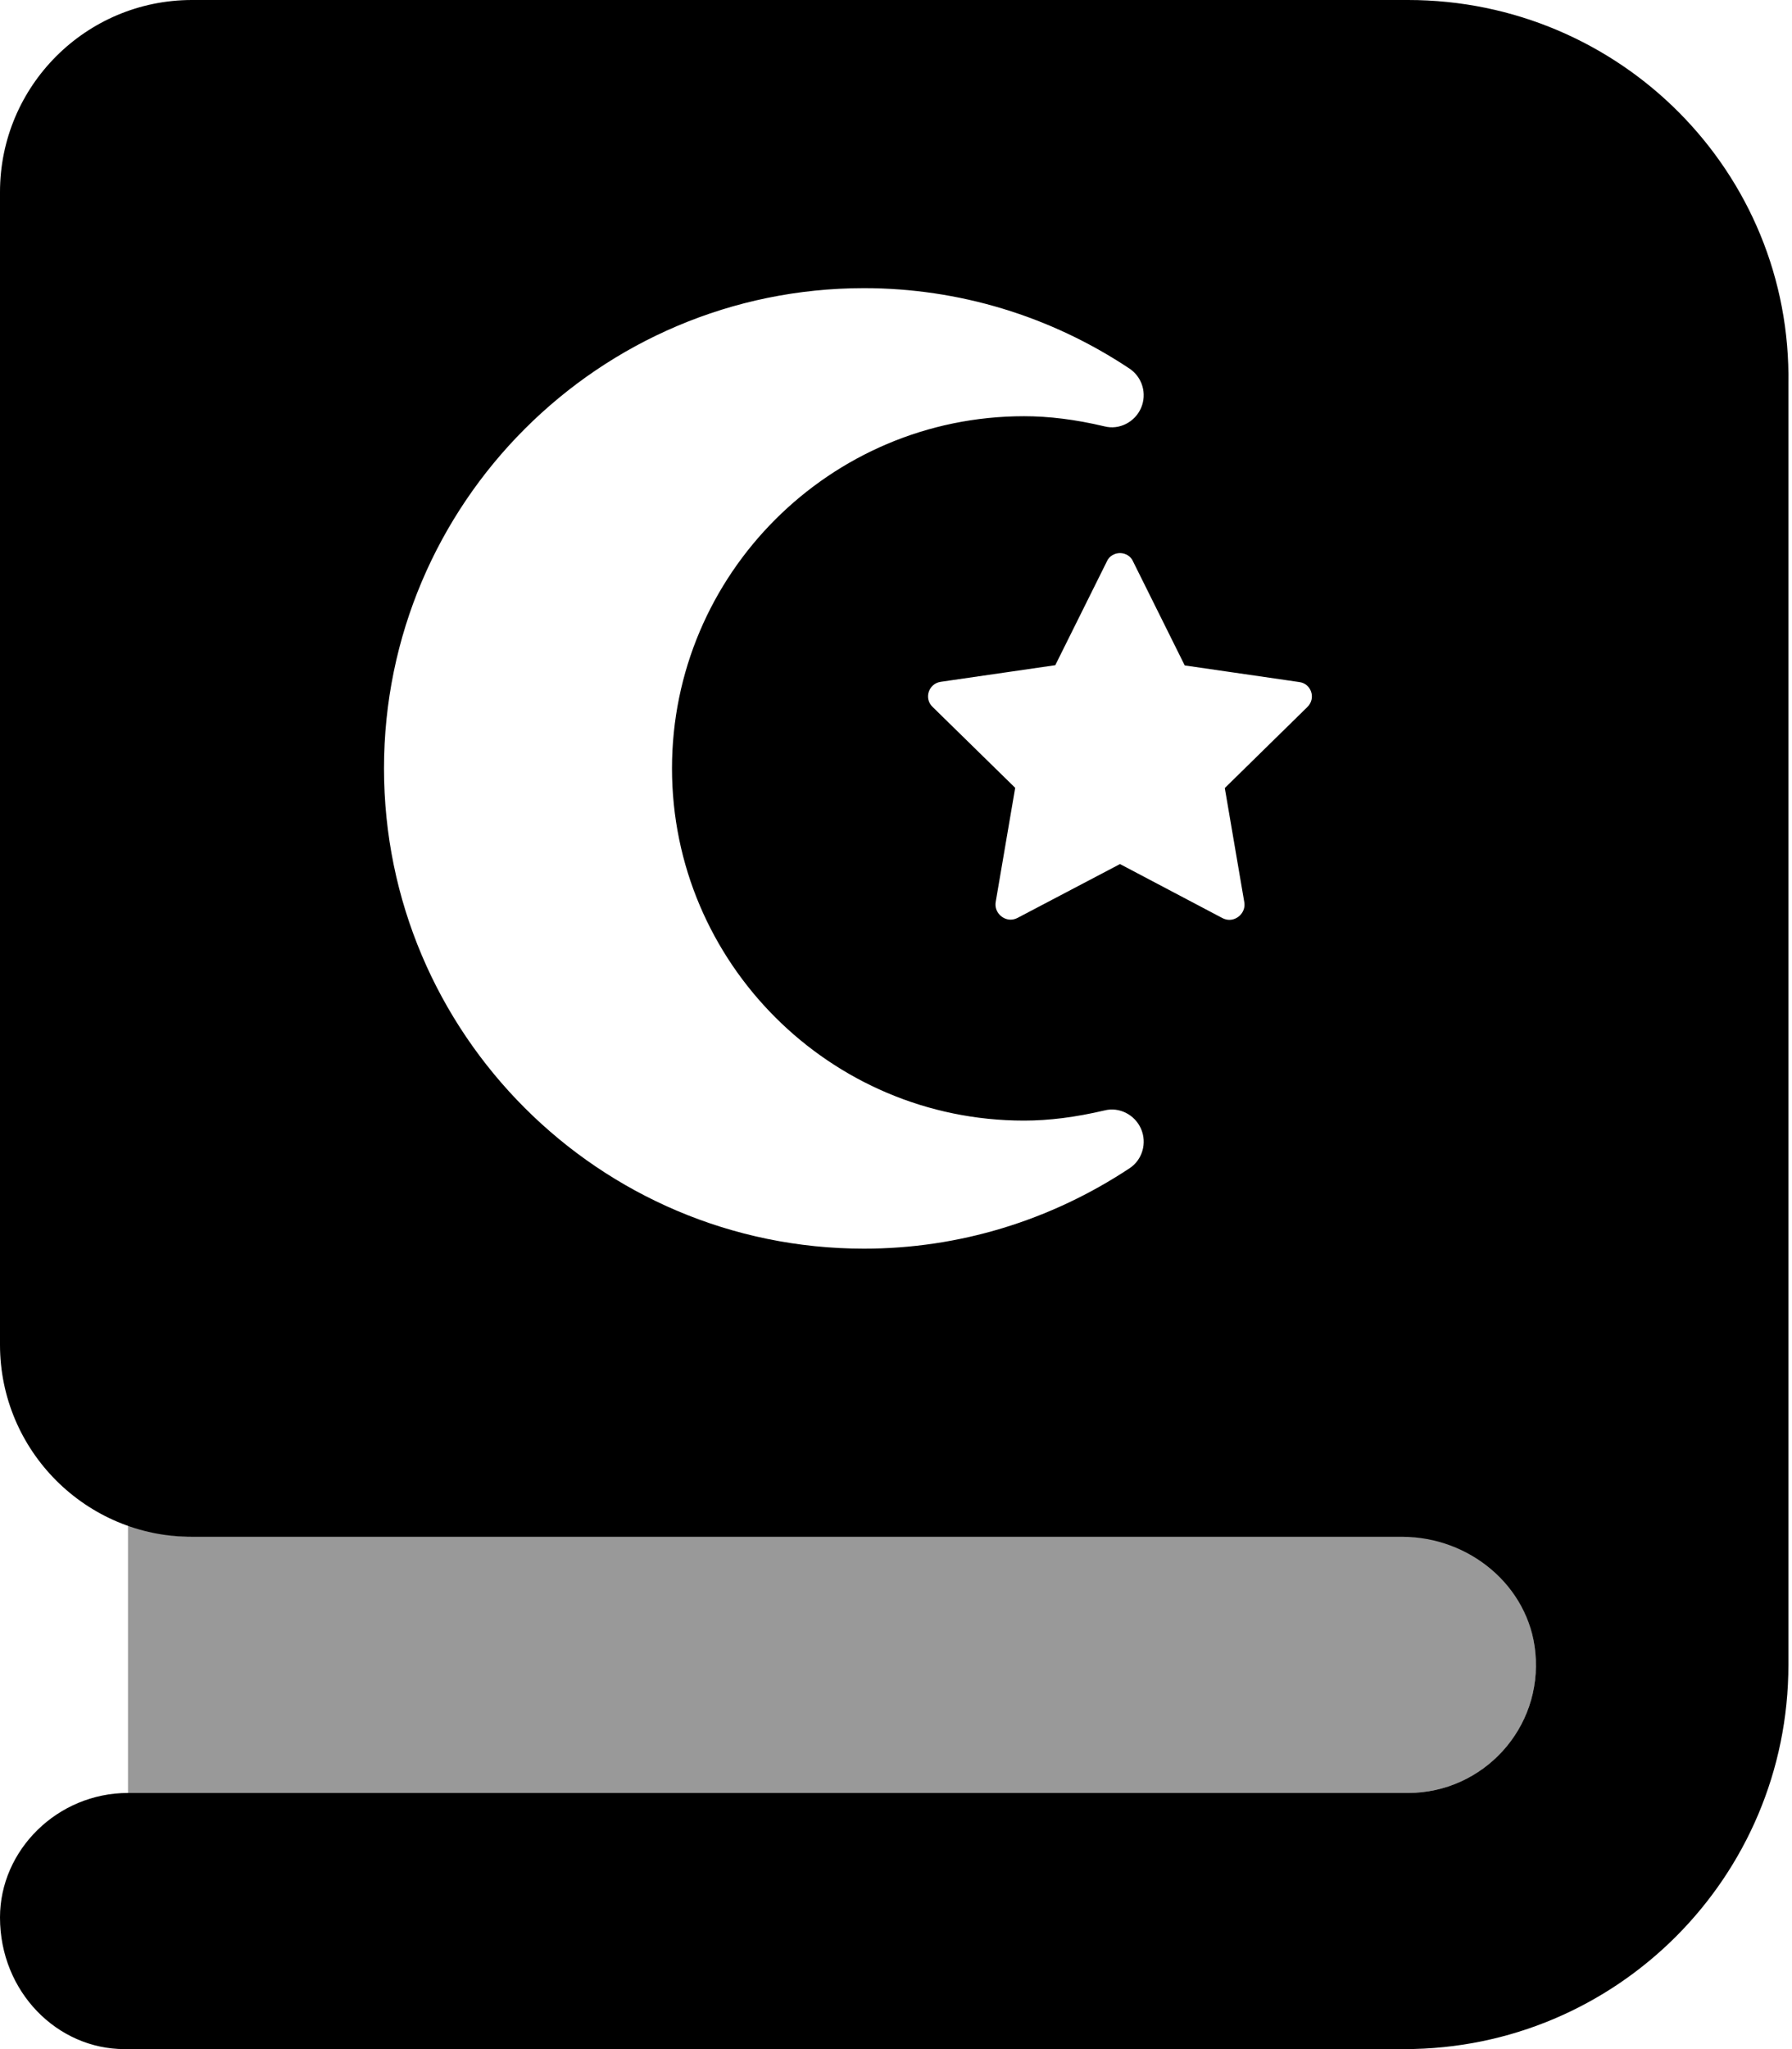
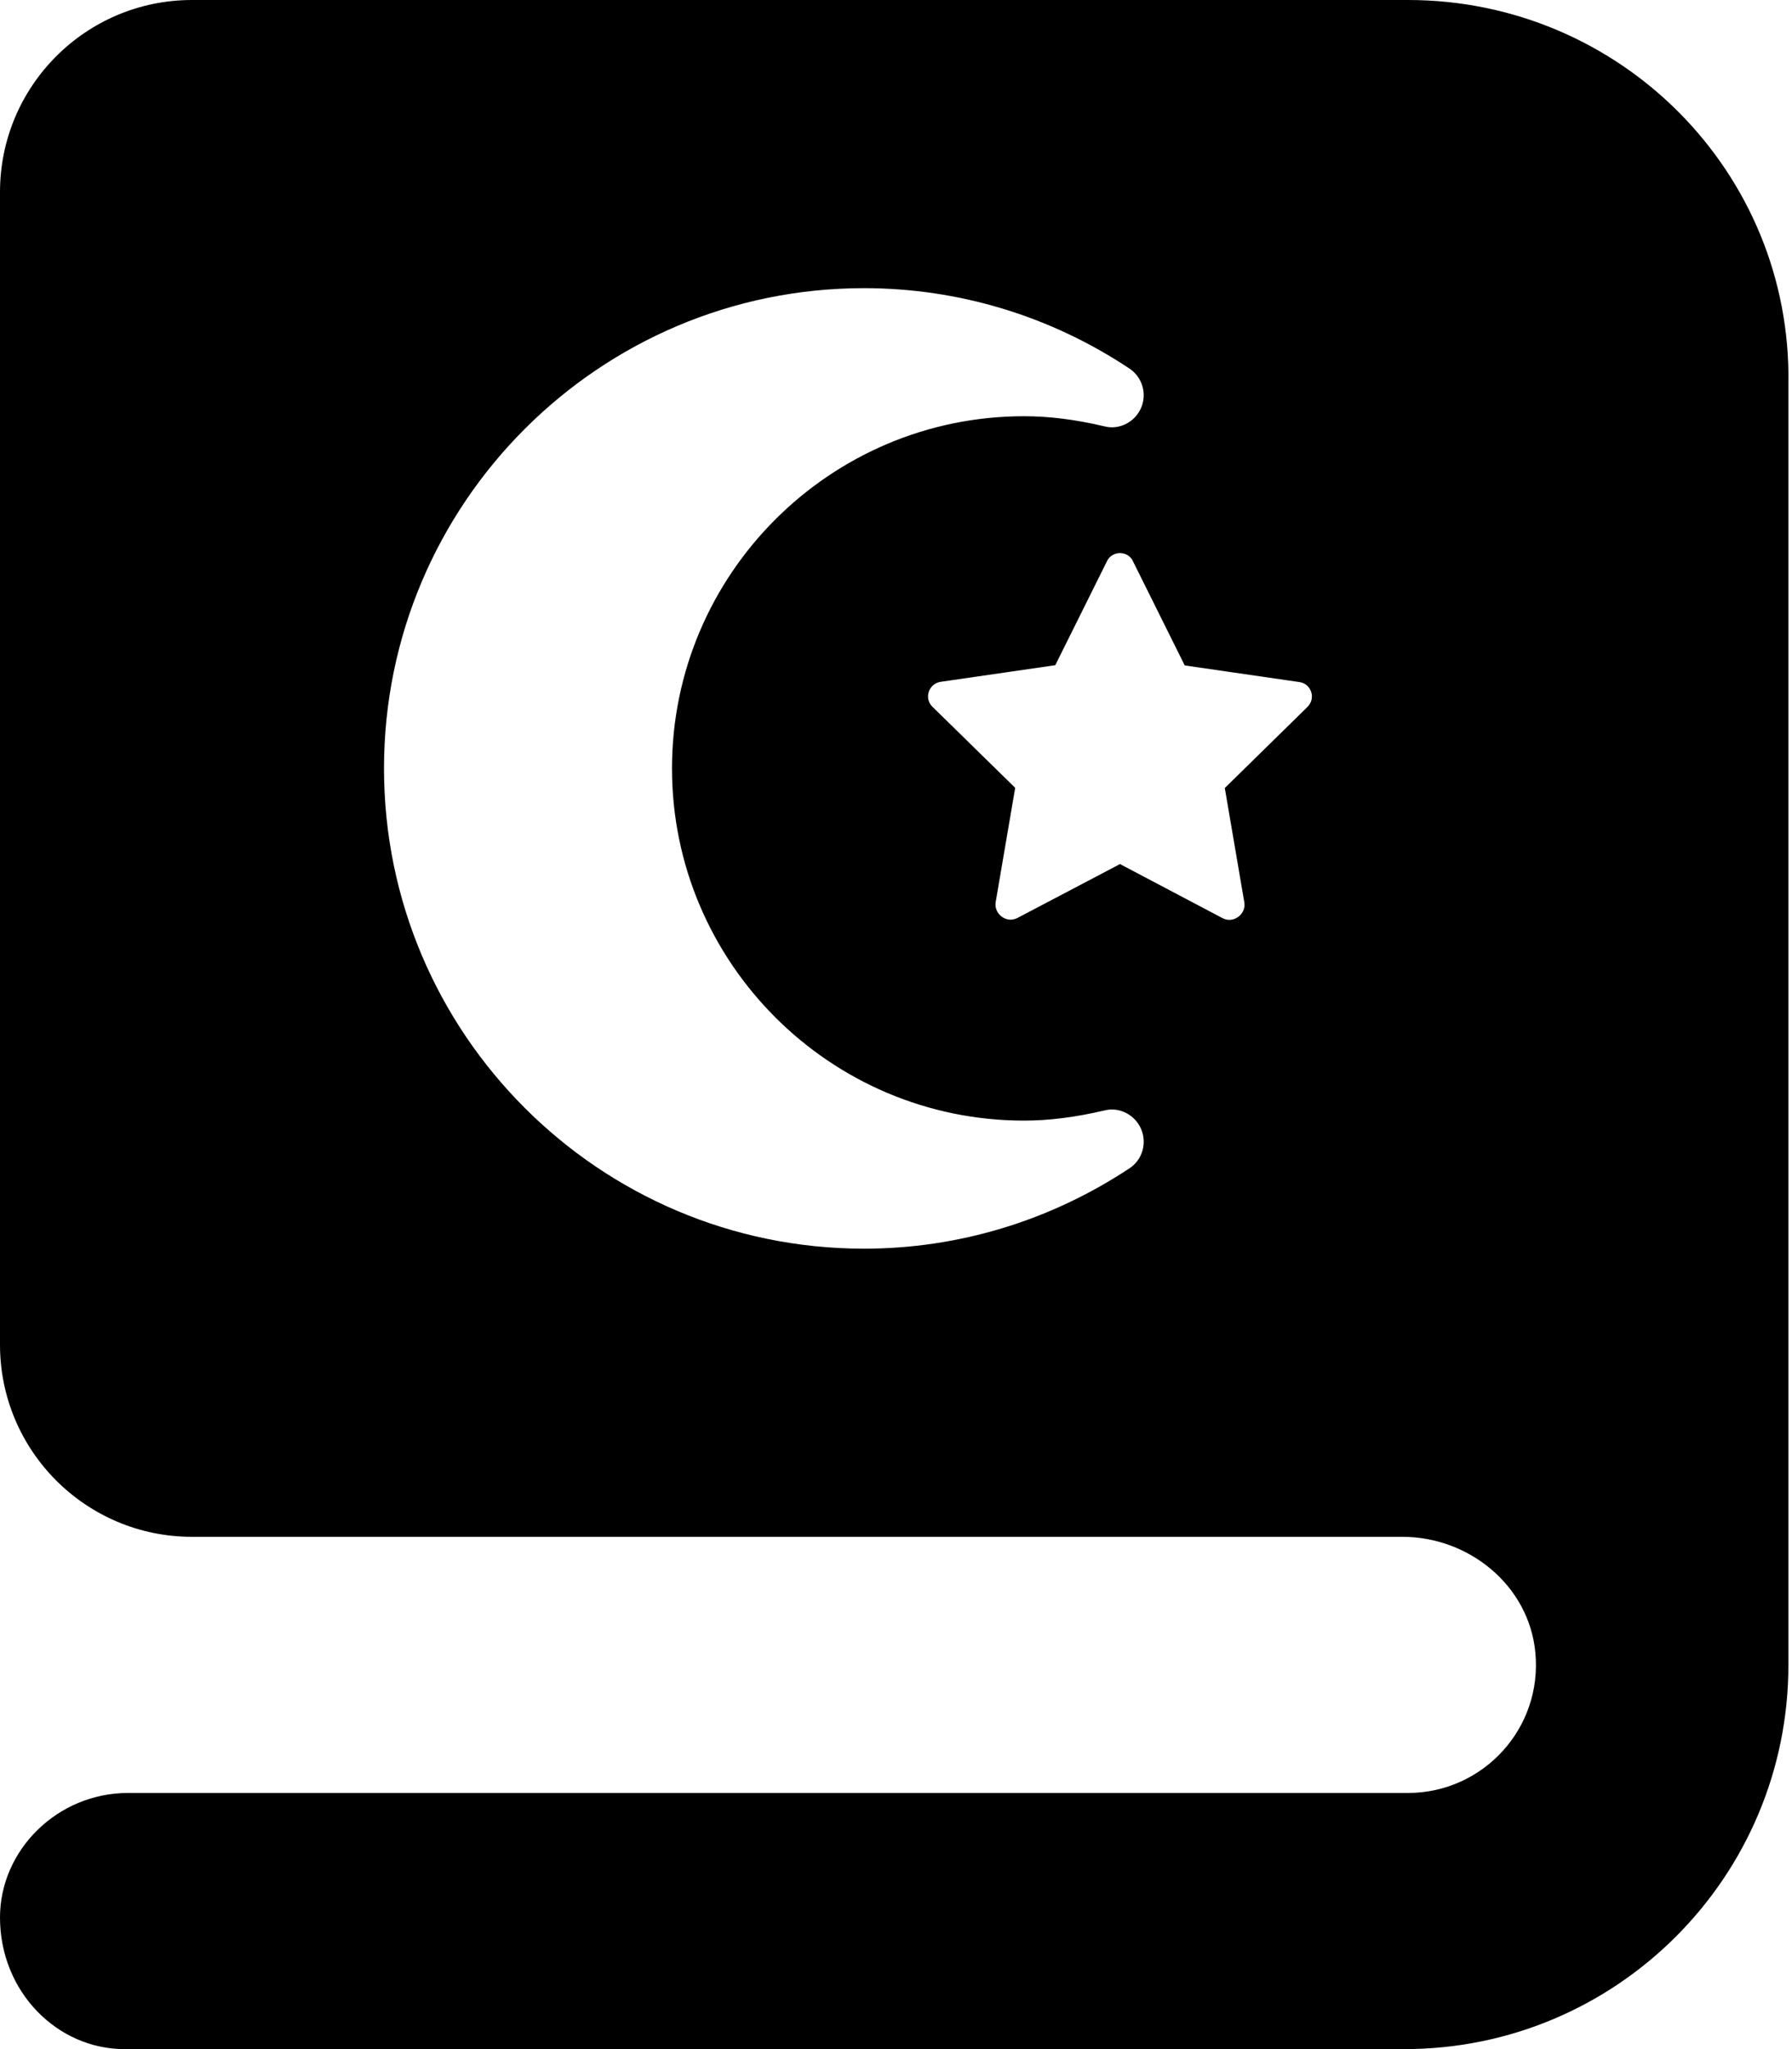
<svg xmlns="http://www.w3.org/2000/svg" viewBox="0 0 448 512">
  <defs>
    <style>.fa-secondary{opacity:.4}</style>
  </defs>
  <path class="fa-primary" d="M352 0H48C21.49 0 0 21.49 0 48v288C0 362.5 21.49 384 48 384l302.6 0c16.71 0 31.64 12.22 33.23 28.85C385.7 431.9 370.7 448 352 448h-320C14.33 448 0 462.3 0 479.1C0 497.7 14.33 512 31.1 512h320c53.02 0 96-42.98 96-96V96C448 42.98 405 0 352 0zM282.4 291.9C262.6 305 239.7 312 216 312C149.8 312 96 258.2 96 192s53.83-120 120-120c23.66 0 46.61 6.953 66.36 20.09c3.219 2.141 4.438 6.281 2.906 9.844c-1.547 3.547-5.453 5.562-9.172 4.594C268.8 104.8 262.2 104 256 104C207.5 104 168 143.5 168 192S207.5 280 256 280c6.234 0 12.81-.828 20.09-2.531c3.719-.969 7.625 1.047 9.172 4.594C286.8 285.6 285.6 289.8 282.4 291.9zM326.8 176.7L306.2 196.9l4.869 28.5c.43 2.434-1.576 4.439-3.725 4.439c-.572 0-1.145-.144-1.719-.43L280 215.9l-25.63 13.46c-.572 .285-1.145 .43-1.719 .43c-2.146 0-4.152-2.006-3.723-4.439l4.869-28.5l-20.62-20.19c-2.291-2.146-1.002-5.871 2.006-6.301l28.64-4.152l12.89-25.92C277.3 138.9 278.7 138.2 280 138.2s2.721 .717 3.295 2.148l12.89 25.92l28.64 4.152C327.8 170.8 329.1 174.5 326.8 176.7z" />
-   <path class="fa-secondary" d="M48 384H352c17.67 0 32 14.33 32 32c0 17.67-14.33 32-32 32h-320L32 381.1C37.03 382.8 42.36 384 48 384z" />
</svg>